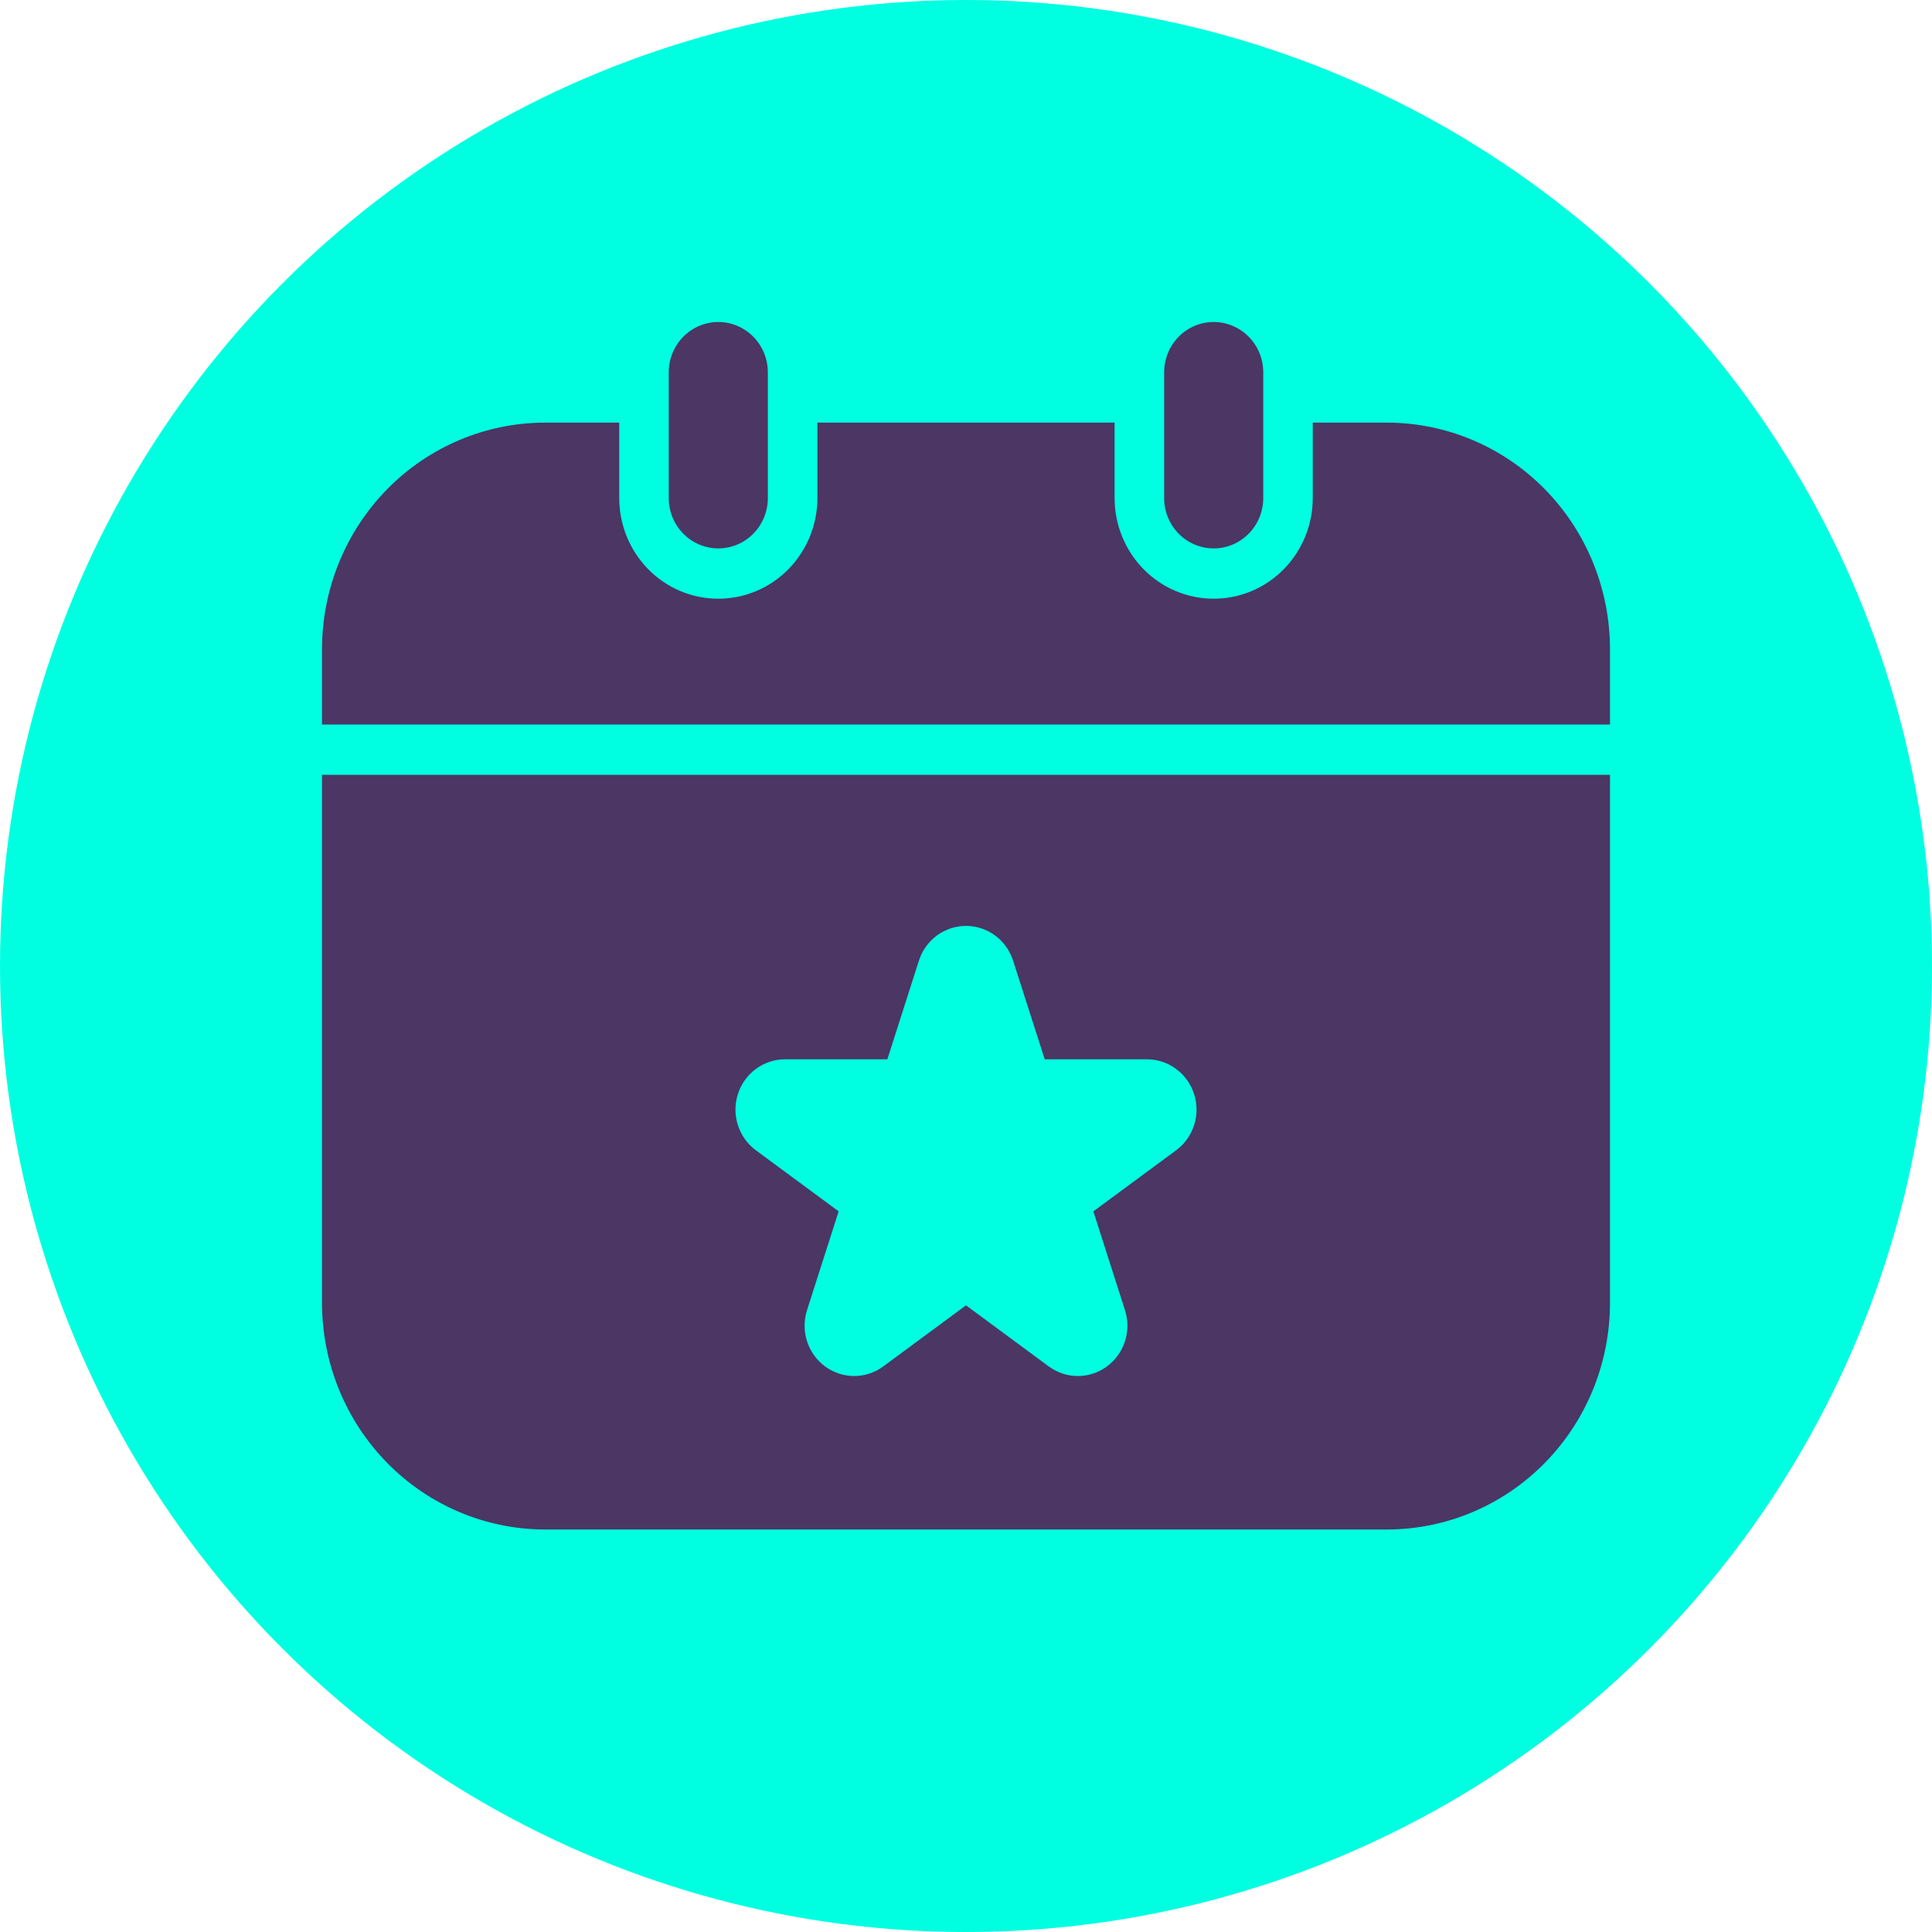
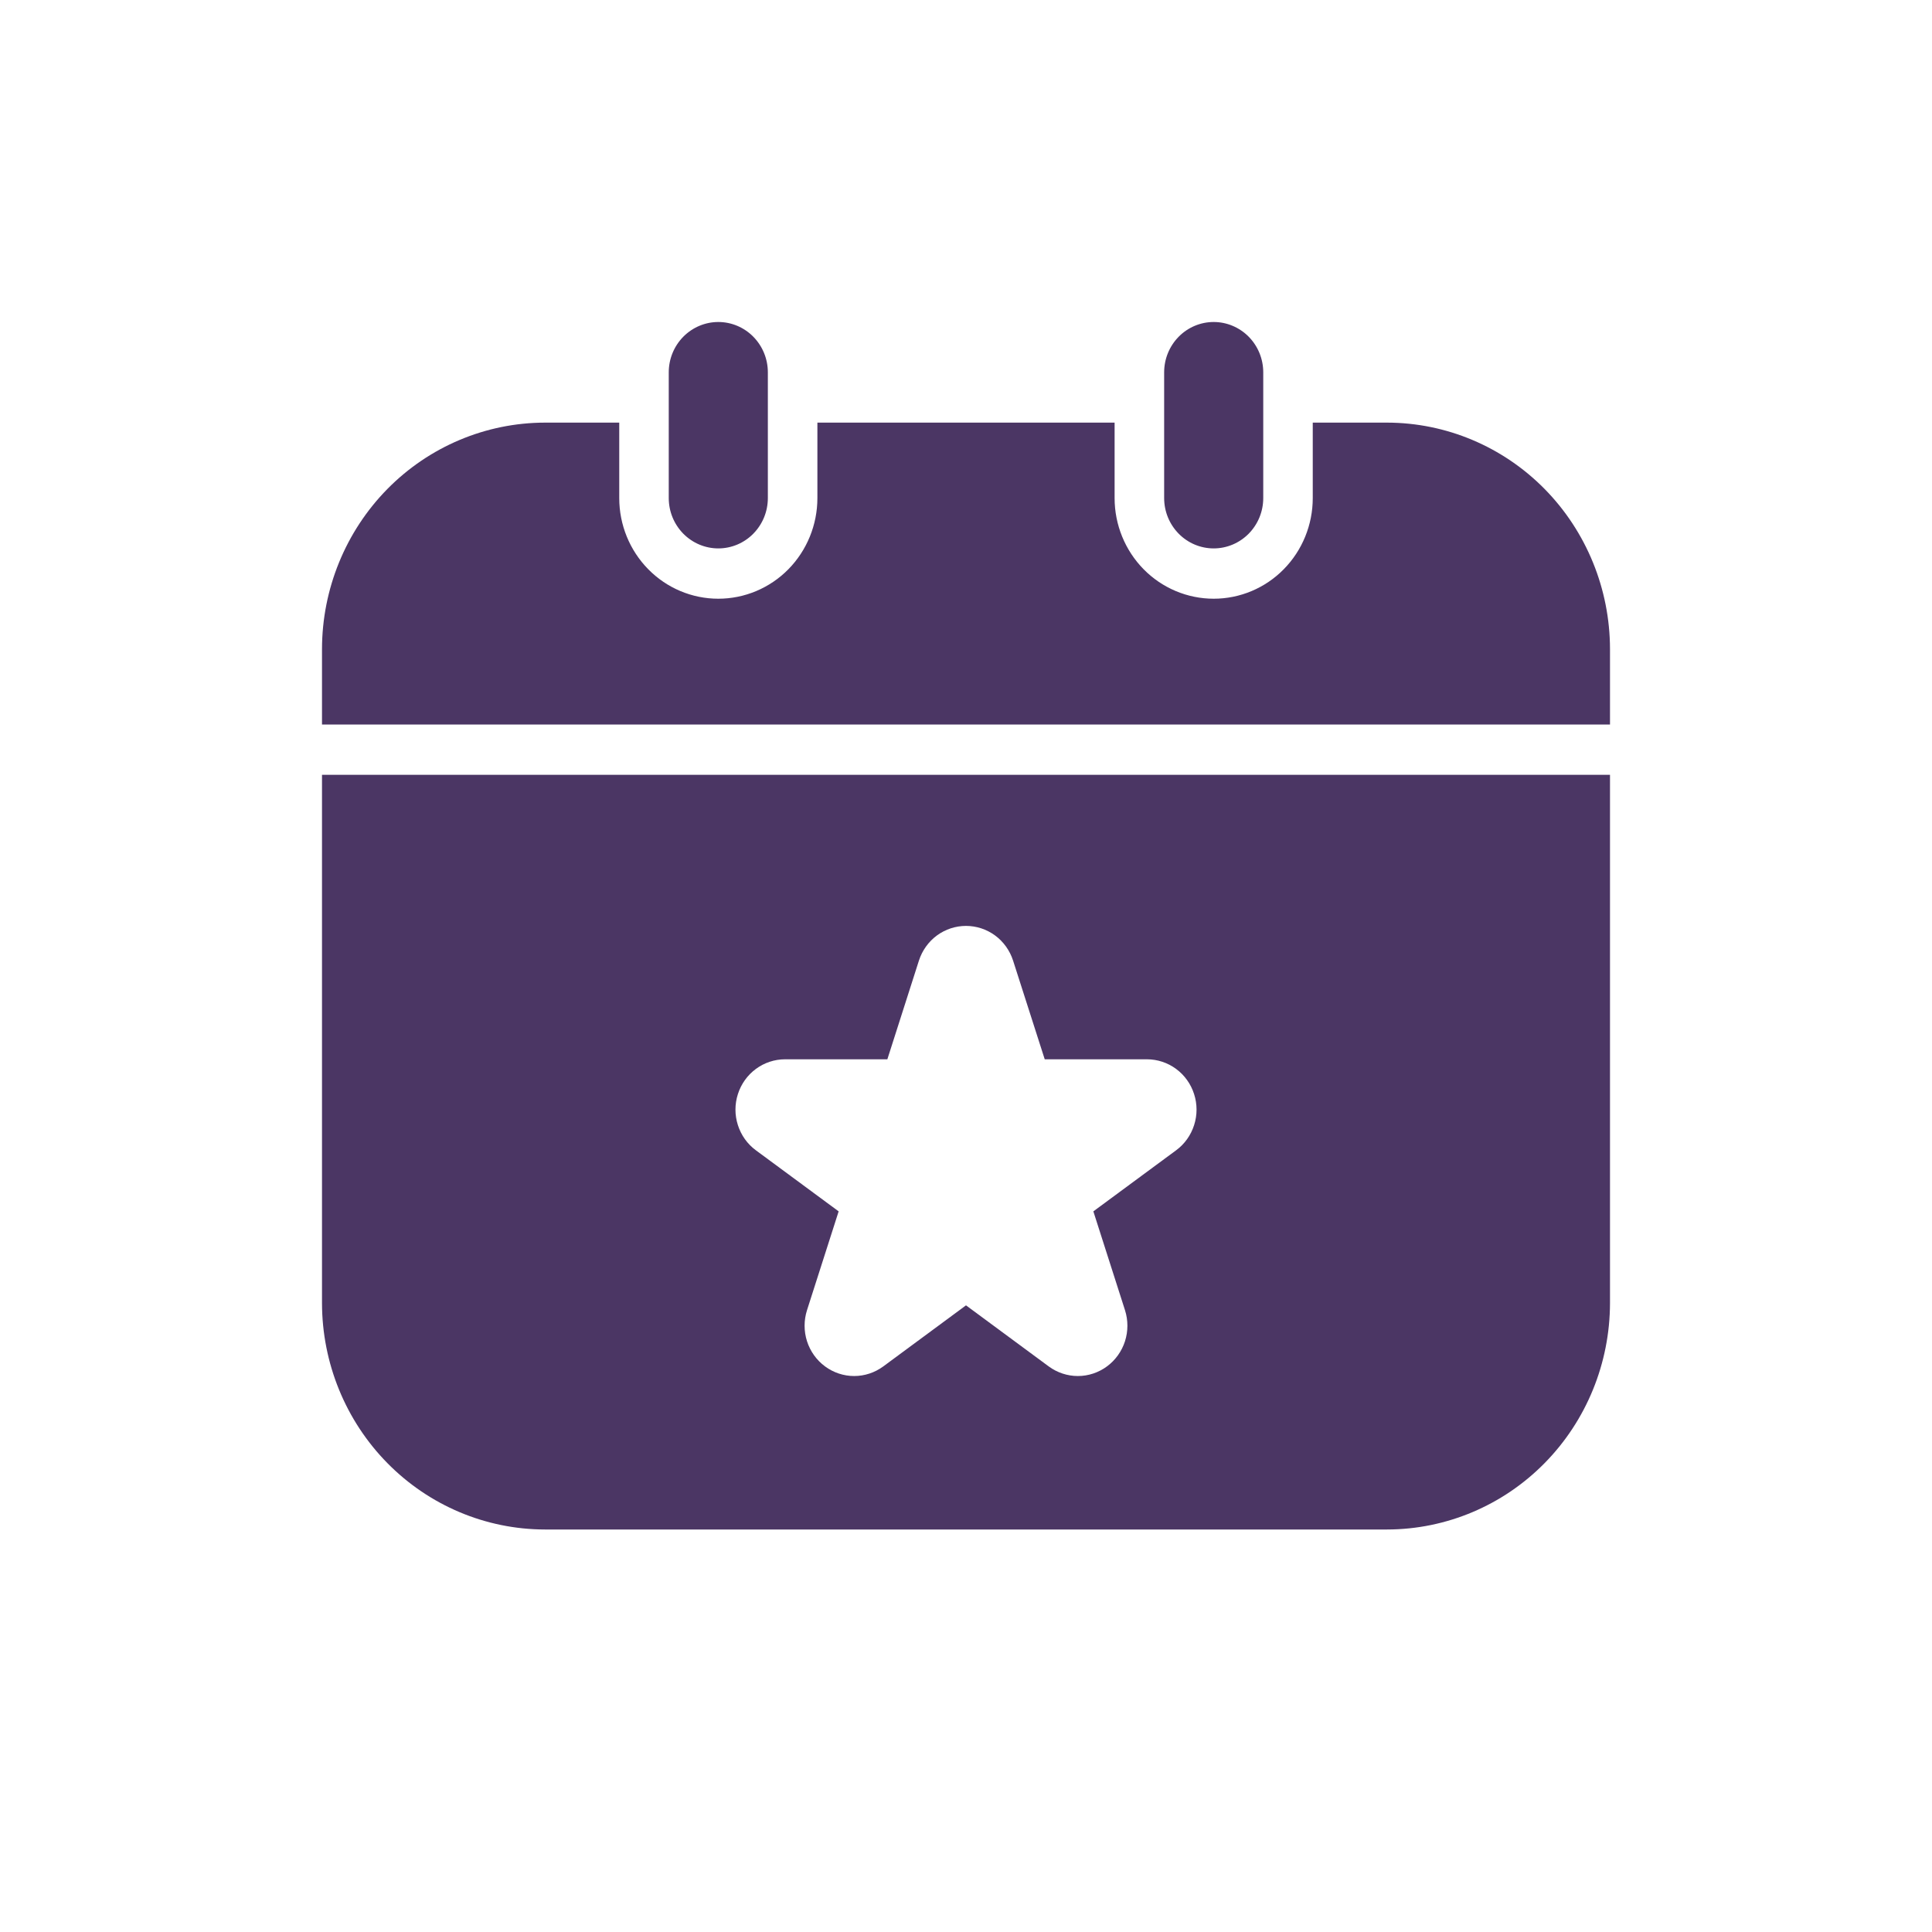
<svg xmlns="http://www.w3.org/2000/svg" width="48" height="48" viewBox="0 0 48 48" fill="none">
-   <circle cx="24" cy="24" r="24" fill="#00FFE1" />
  <path d="M8 18V16.125C8.002 14.634 8.586 13.204 9.624 12.149C10.662 11.095 12.07 10.502 13.539 10.5H15.385V12.375C15.385 13.038 15.644 13.674 16.106 14.143C16.567 14.612 17.193 14.875 17.846 14.875C18.499 14.875 19.125 14.612 19.587 14.143C20.048 13.674 20.308 13.038 20.308 12.375V10.5H27.692V12.375C27.692 13.038 27.952 13.674 28.413 14.143C28.875 14.612 29.501 14.875 30.154 14.875C30.807 14.875 31.433 14.612 31.894 14.143C32.356 13.674 32.615 13.038 32.615 12.375V10.5H34.462C35.93 10.502 37.338 11.095 38.376 12.149C39.414 13.204 39.998 14.634 40 16.125V18H8ZM16.615 12.375C16.615 12.707 16.745 13.024 16.976 13.259C17.207 13.493 17.52 13.625 17.846 13.625C18.173 13.625 18.486 13.493 18.716 13.259C18.947 13.024 19.077 12.707 19.077 12.375V9.25C19.077 8.918 18.947 8.601 18.716 8.366C18.486 8.132 18.173 8 17.846 8C17.52 8 17.207 8.132 16.976 8.366C16.745 8.601 16.615 8.918 16.615 9.25V12.375ZM28.923 9.25V12.375C28.923 12.707 29.053 13.024 29.284 13.259C29.514 13.493 29.827 13.625 30.154 13.625C30.48 13.625 30.793 13.493 31.024 13.259C31.255 13.024 31.385 12.707 31.385 12.375V9.25C31.385 8.918 31.255 8.601 31.024 8.366C30.793 8.132 30.48 8 30.154 8C29.827 8 29.514 8.132 29.284 8.366C29.053 8.601 28.923 8.918 28.923 9.25ZM40 19.25V32.375C39.998 33.866 39.414 35.296 38.376 36.35C37.338 37.405 35.93 37.998 34.462 38H13.539C12.07 37.998 10.662 37.405 9.624 36.35C8.586 35.296 8.002 33.866 8 32.375V19.25H40ZM28.497 26.318H25.956L25.169 23.864C25.088 23.614 24.932 23.396 24.722 23.241C24.512 23.087 24.259 23.004 24 23.004C23.741 23.004 23.488 23.087 23.278 23.241C23.068 23.396 22.912 23.614 22.831 23.864L22.046 26.318H19.503C19.244 26.318 18.99 26.402 18.78 26.557C18.57 26.712 18.413 26.931 18.333 27.182C18.252 27.433 18.252 27.703 18.333 27.954C18.413 28.205 18.569 28.424 18.78 28.579L20.836 30.096L20.05 32.551C19.97 32.802 19.97 33.072 20.05 33.323C20.131 33.574 20.287 33.793 20.498 33.948C20.708 34.103 20.961 34.187 21.221 34.187C21.481 34.187 21.734 34.103 21.945 33.948L24 32.431L26.055 33.948C26.266 34.103 26.519 34.187 26.779 34.187C27.039 34.187 27.292 34.103 27.502 33.948C27.713 33.793 27.869 33.574 27.95 33.323C28.03 33.072 28.03 32.802 27.95 32.551L27.164 30.096L29.22 28.579C29.431 28.424 29.587 28.205 29.667 27.954C29.748 27.703 29.748 27.433 29.667 27.182C29.587 26.931 29.43 26.712 29.22 26.557C29.01 26.402 28.756 26.318 28.497 26.318Z" fill="#4B3664" />
</svg>